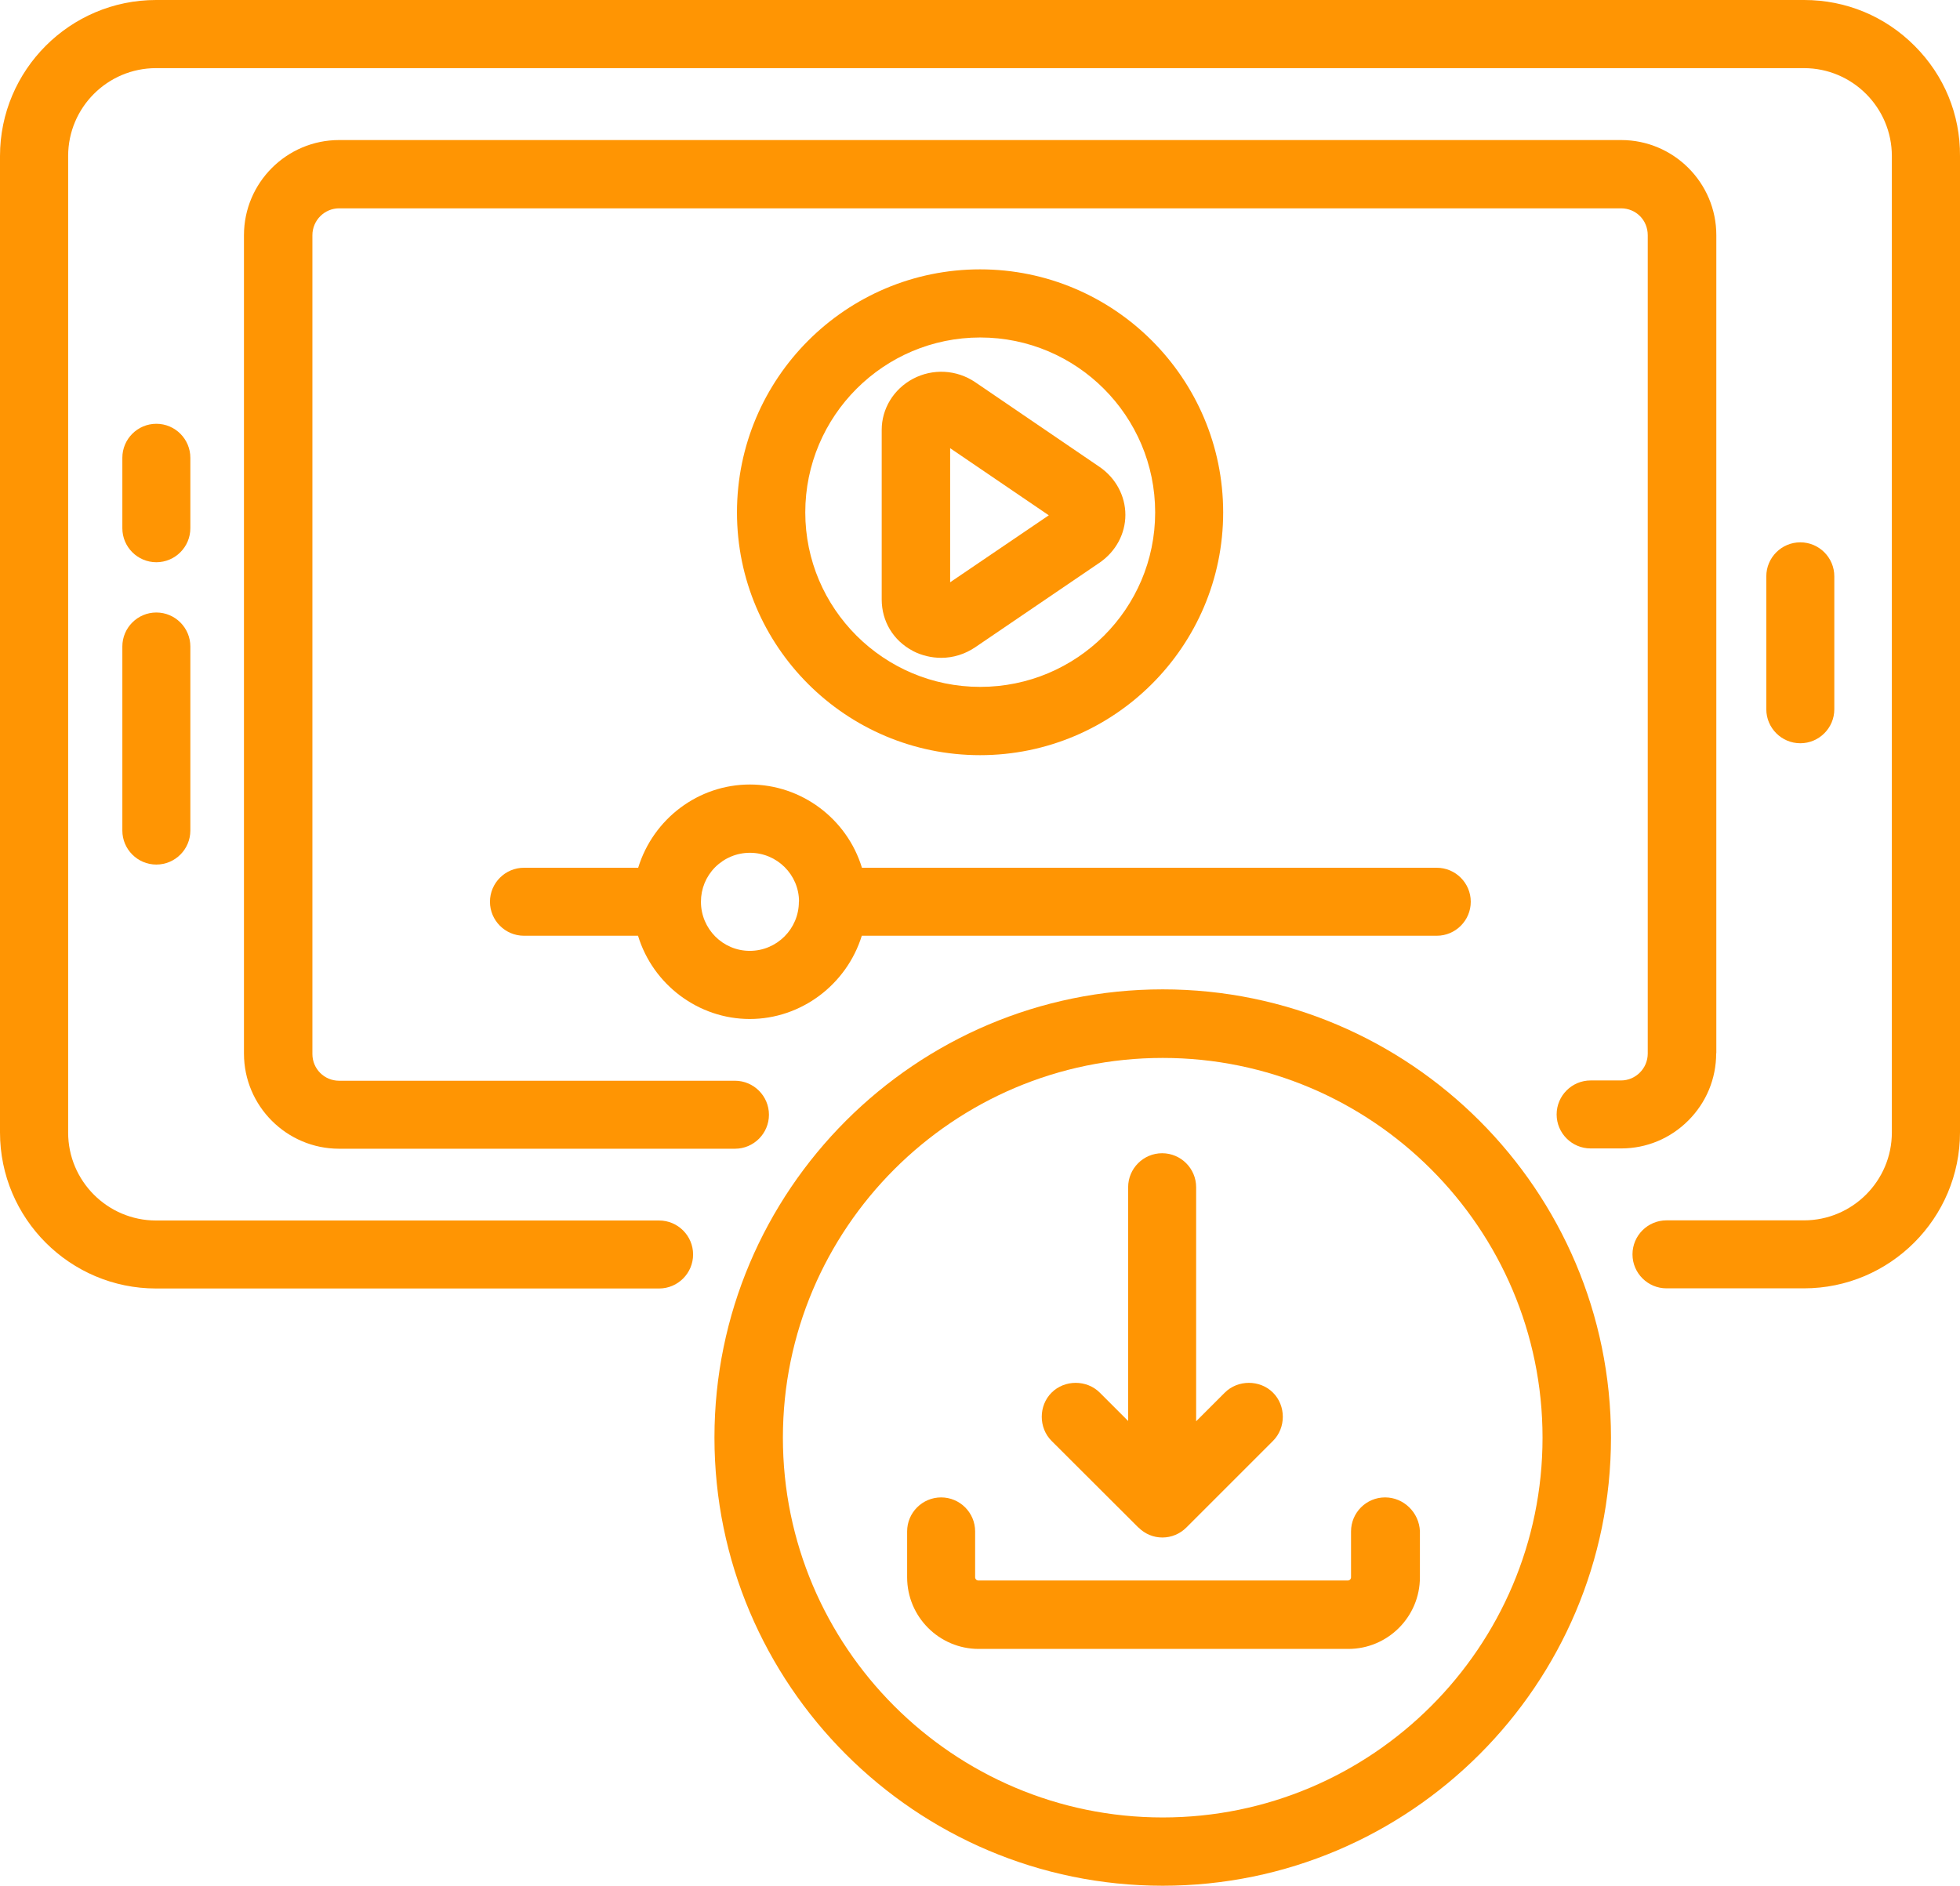
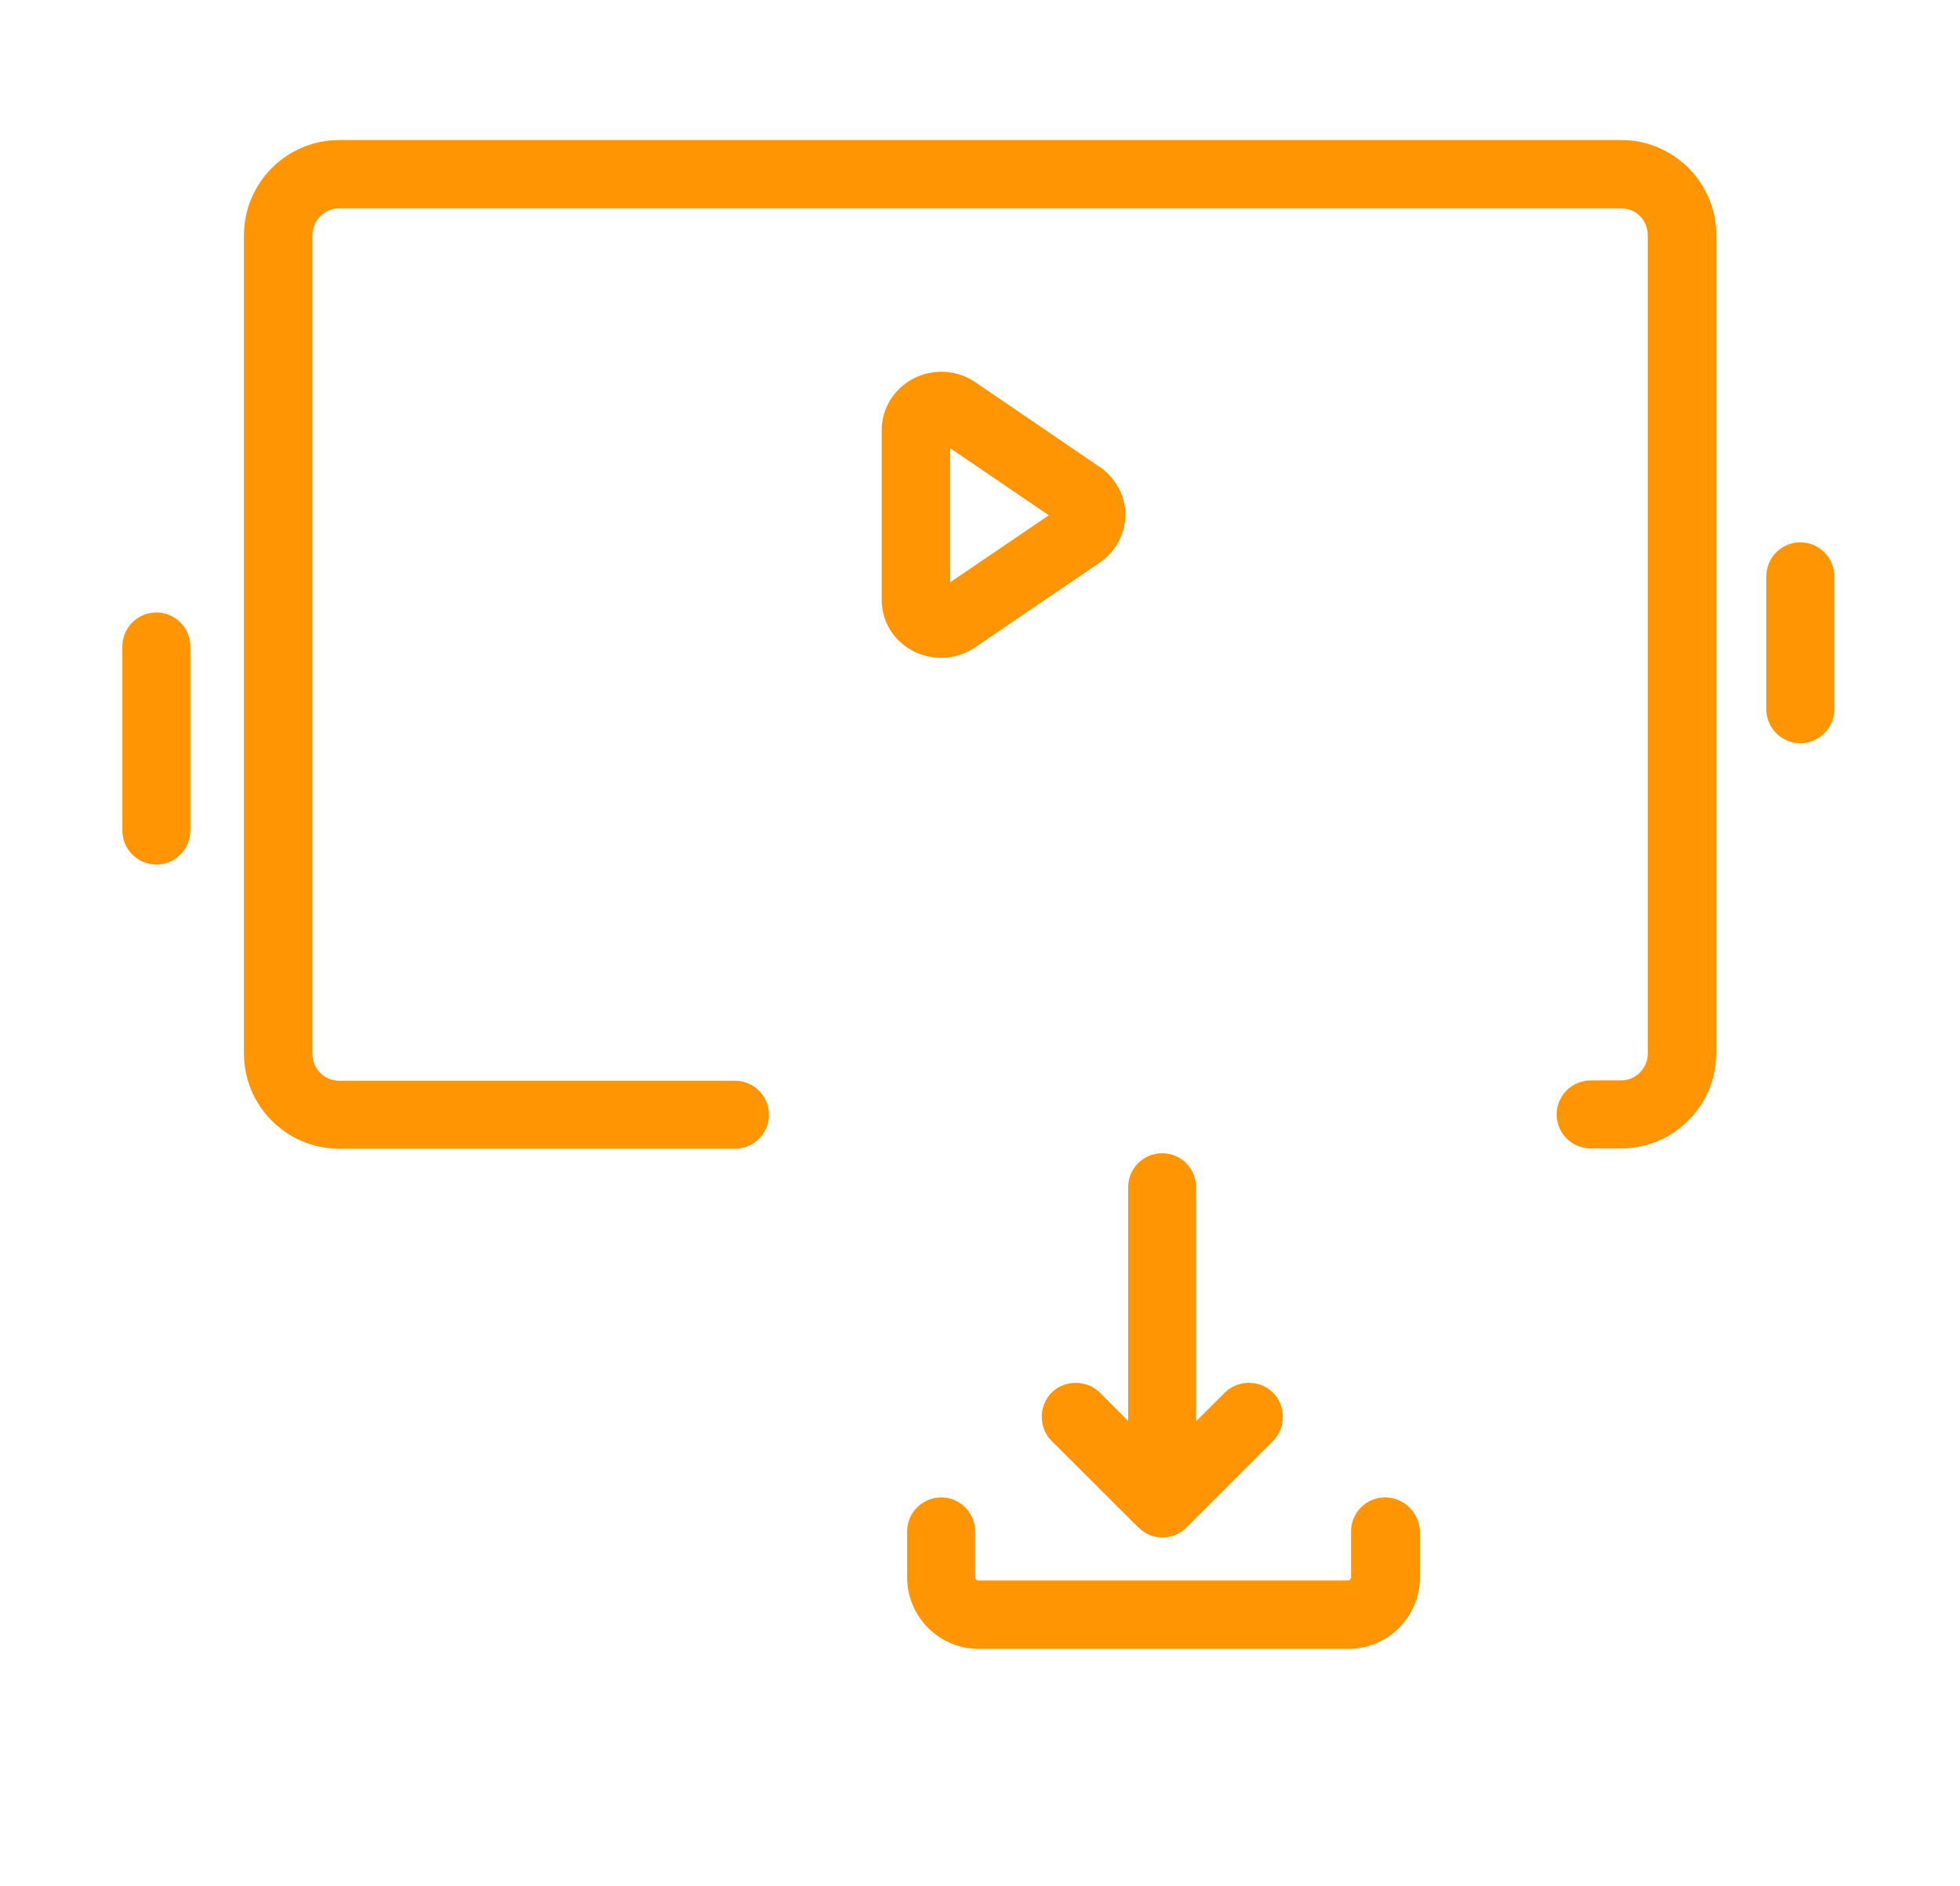
<svg xmlns="http://www.w3.org/2000/svg" id="Layer_1" version="1.1" viewBox="0 0 134.89 129.8">
  <defs>
    <style> .st0 { fill: #ff9503; } </style>
  </defs>
-   <path class="st0" d="M131.77,3.16C129.74,1.12,127.04,0,124.17,0H10.74C4.82,0,0,4.82,0,10.74v67.21C0,83.87,4.82,88.69,10.74,88.69h34.62c1.29,0,2.34-1.05,2.34-2.34s-1.05-2.34-2.34-2.34H10.74c-3.34,0-6.05-2.72-6.05-6.05V10.74c0-3.34,2.71-6.05,6.05-6.05h113.41c3.34,0,6.05,2.72,6.05,6.05v67.21c0,3.34-2.72,6.05-6.05,6.05h-9.46c-1.29,0-2.34,1.05-2.34,2.34s1.05,2.34,2.34,2.34h9.46c5.92,0,10.74-4.82,10.74-10.74V10.74c.02-2.86-1.09-5.55-3.12-7.58Z" />
  <path class="st0" d="M118.12,72.5V16.19c0-3.61-2.94-6.55-6.55-6.55H23.34c-3.61,0-6.55,2.94-6.55,6.55v56.33c0,3.61,2.94,6.55,6.55,6.55h27.24c1.29,0,2.34-1.05,2.34-2.34s-1.05-2.34-2.34-2.34h-27.24c-1.02,0-1.84-.82-1.84-1.84V16.19c0-1.02.83-1.85,1.84-1.85h88.22c1.03,0,1.84.81,1.84,1.85v56.33c0,1.02-.83,1.85-1.84,1.85h-2.09c-1.29,0-2.34,1.05-2.34,2.34s1.05,2.34,2.34,2.34h2.1c1.74,0,3.38-.68,4.62-1.92,1.24-1.24,1.92-2.88,1.92-4.63Z" />
  <path class="st0" d="M10.76,42.16c-1.29,0-2.34,1.05-2.34,2.34v12.67c0,1.29,1.05,2.34,2.34,2.34s2.34-1.05,2.34-2.34v-12.67c0-1.29-1.05-2.34-2.34-2.34Z" />
-   <path class="st0" d="M13.1,31.51c0-1.29-1.05-2.34-2.34-2.34s-2.34,1.05-2.34,2.34v4.85c0,1.29,1.05,2.34,2.34,2.34s2.34-1.05,2.34-2.34v-4.85Z" />
  <path class="st0" d="M126.24,48.82v-9.15c0-1.29-1.05-2.34-2.34-2.34s-2.34,1.05-2.34,2.34v9.15c0,1.29,1.05,2.34,2.34,2.34s2.34-1.05,2.34-2.34Z" />
-   <path class="st0" d="M67.45,51.98c9.22,0,16.73-7.49,16.73-16.71s-7.5-16.73-16.73-16.73-16.73,7.5-16.73,16.73,7.5,16.71,16.73,16.71ZM55.42,35.27c0-6.64,5.4-12.04,12.04-12.04s12.04,5.4,12.04,12.04-5.4,12.01-12.04,12.01-12.04-5.39-12.04-12.01Z" />
  <path class="st0" d="M62.83,44.81h0c.6.31,1.28.47,1.95.47.82,0,1.63-.25,2.34-.73l8.57-5.83c1.1-.76,1.76-1.98,1.76-3.28s-.66-2.53-1.76-3.29l-8.57-5.84c-1.28-.87-2.93-.96-4.3-.23-1.32.71-2.14,2.05-2.14,3.51v11.67c0,1.5.79,2.83,2.14,3.54ZM65.39,40.08v-9.23l6.79,4.62-6.79,4.61Z" />
-   <path class="st0" d="M43.91,59.73h-7.85c-1.29,0-2.34,1.05-2.34,2.34s1.05,2.34,2.34,2.34h7.85c1.03,3.38,4.17,5.73,7.69,5.73s6.66-2.35,7.71-5.73h39.57c1.29,0,2.34-1.05,2.34-2.34s-1.05-2.34-2.34-2.34h-39.56c-1.03-3.38-4.17-5.73-7.71-5.73s-6.65,2.35-7.69,5.73ZM54.98,62.07c0,1.87-1.52,3.38-3.38,3.38s-3.36-1.52-3.36-3.38c0-.89.34-1.73.97-2.37.64-.64,1.49-1,2.4-1,1.87,0,3.38,1.51,3.38,3.36Z" />
-   <path class="st0" d="M80.02,68.1c-17.01,0-30.85,13.84-30.85,30.85s13.84,30.85,30.85,30.85,30.85-13.84,30.85-30.85-13.84-30.85-30.85-30.85ZM106.16,98.96c0,14.41-11.73,26.14-26.14,26.14s-26.14-11.73-26.14-26.14,11.73-26.14,26.14-26.14,26.14,11.73,26.14,26.14Z" />
  <path class="st0" d="M95.32,103.07c-1.29,0-2.34,1.05-2.34,2.34v3.16c0,.12-.1.22-.22.22h-25.43c-.12,0-.22-.1-.22-.22v-3.16c0-1.29-1.05-2.34-2.34-2.34s-2.34,1.05-2.34,2.34v3.16c0,2.72,2.21,4.93,4.93,4.93h25.43c2.72,0,4.93-2.21,4.93-4.93v-3.17c-.05-1.29-1.12-2.33-2.39-2.33Z" />
  <path class="st0" d="M78.35,105.14c.45.45,1.03.69,1.65.69s1.21-.25,1.65-.69l5.96-5.96c.9-.9.9-2.42,0-3.32-.9-.9-2.42-.9-3.32,0l-1.97,1.97v-16.11c0-1.29-1.05-2.34-2.34-2.34s-2.34,1.05-2.34,2.34v16.09l-1.95-1.95c-.9-.9-2.42-.9-3.32,0-.9.9-.9,2.42,0,3.32l5.98,5.97Z" />
</svg>